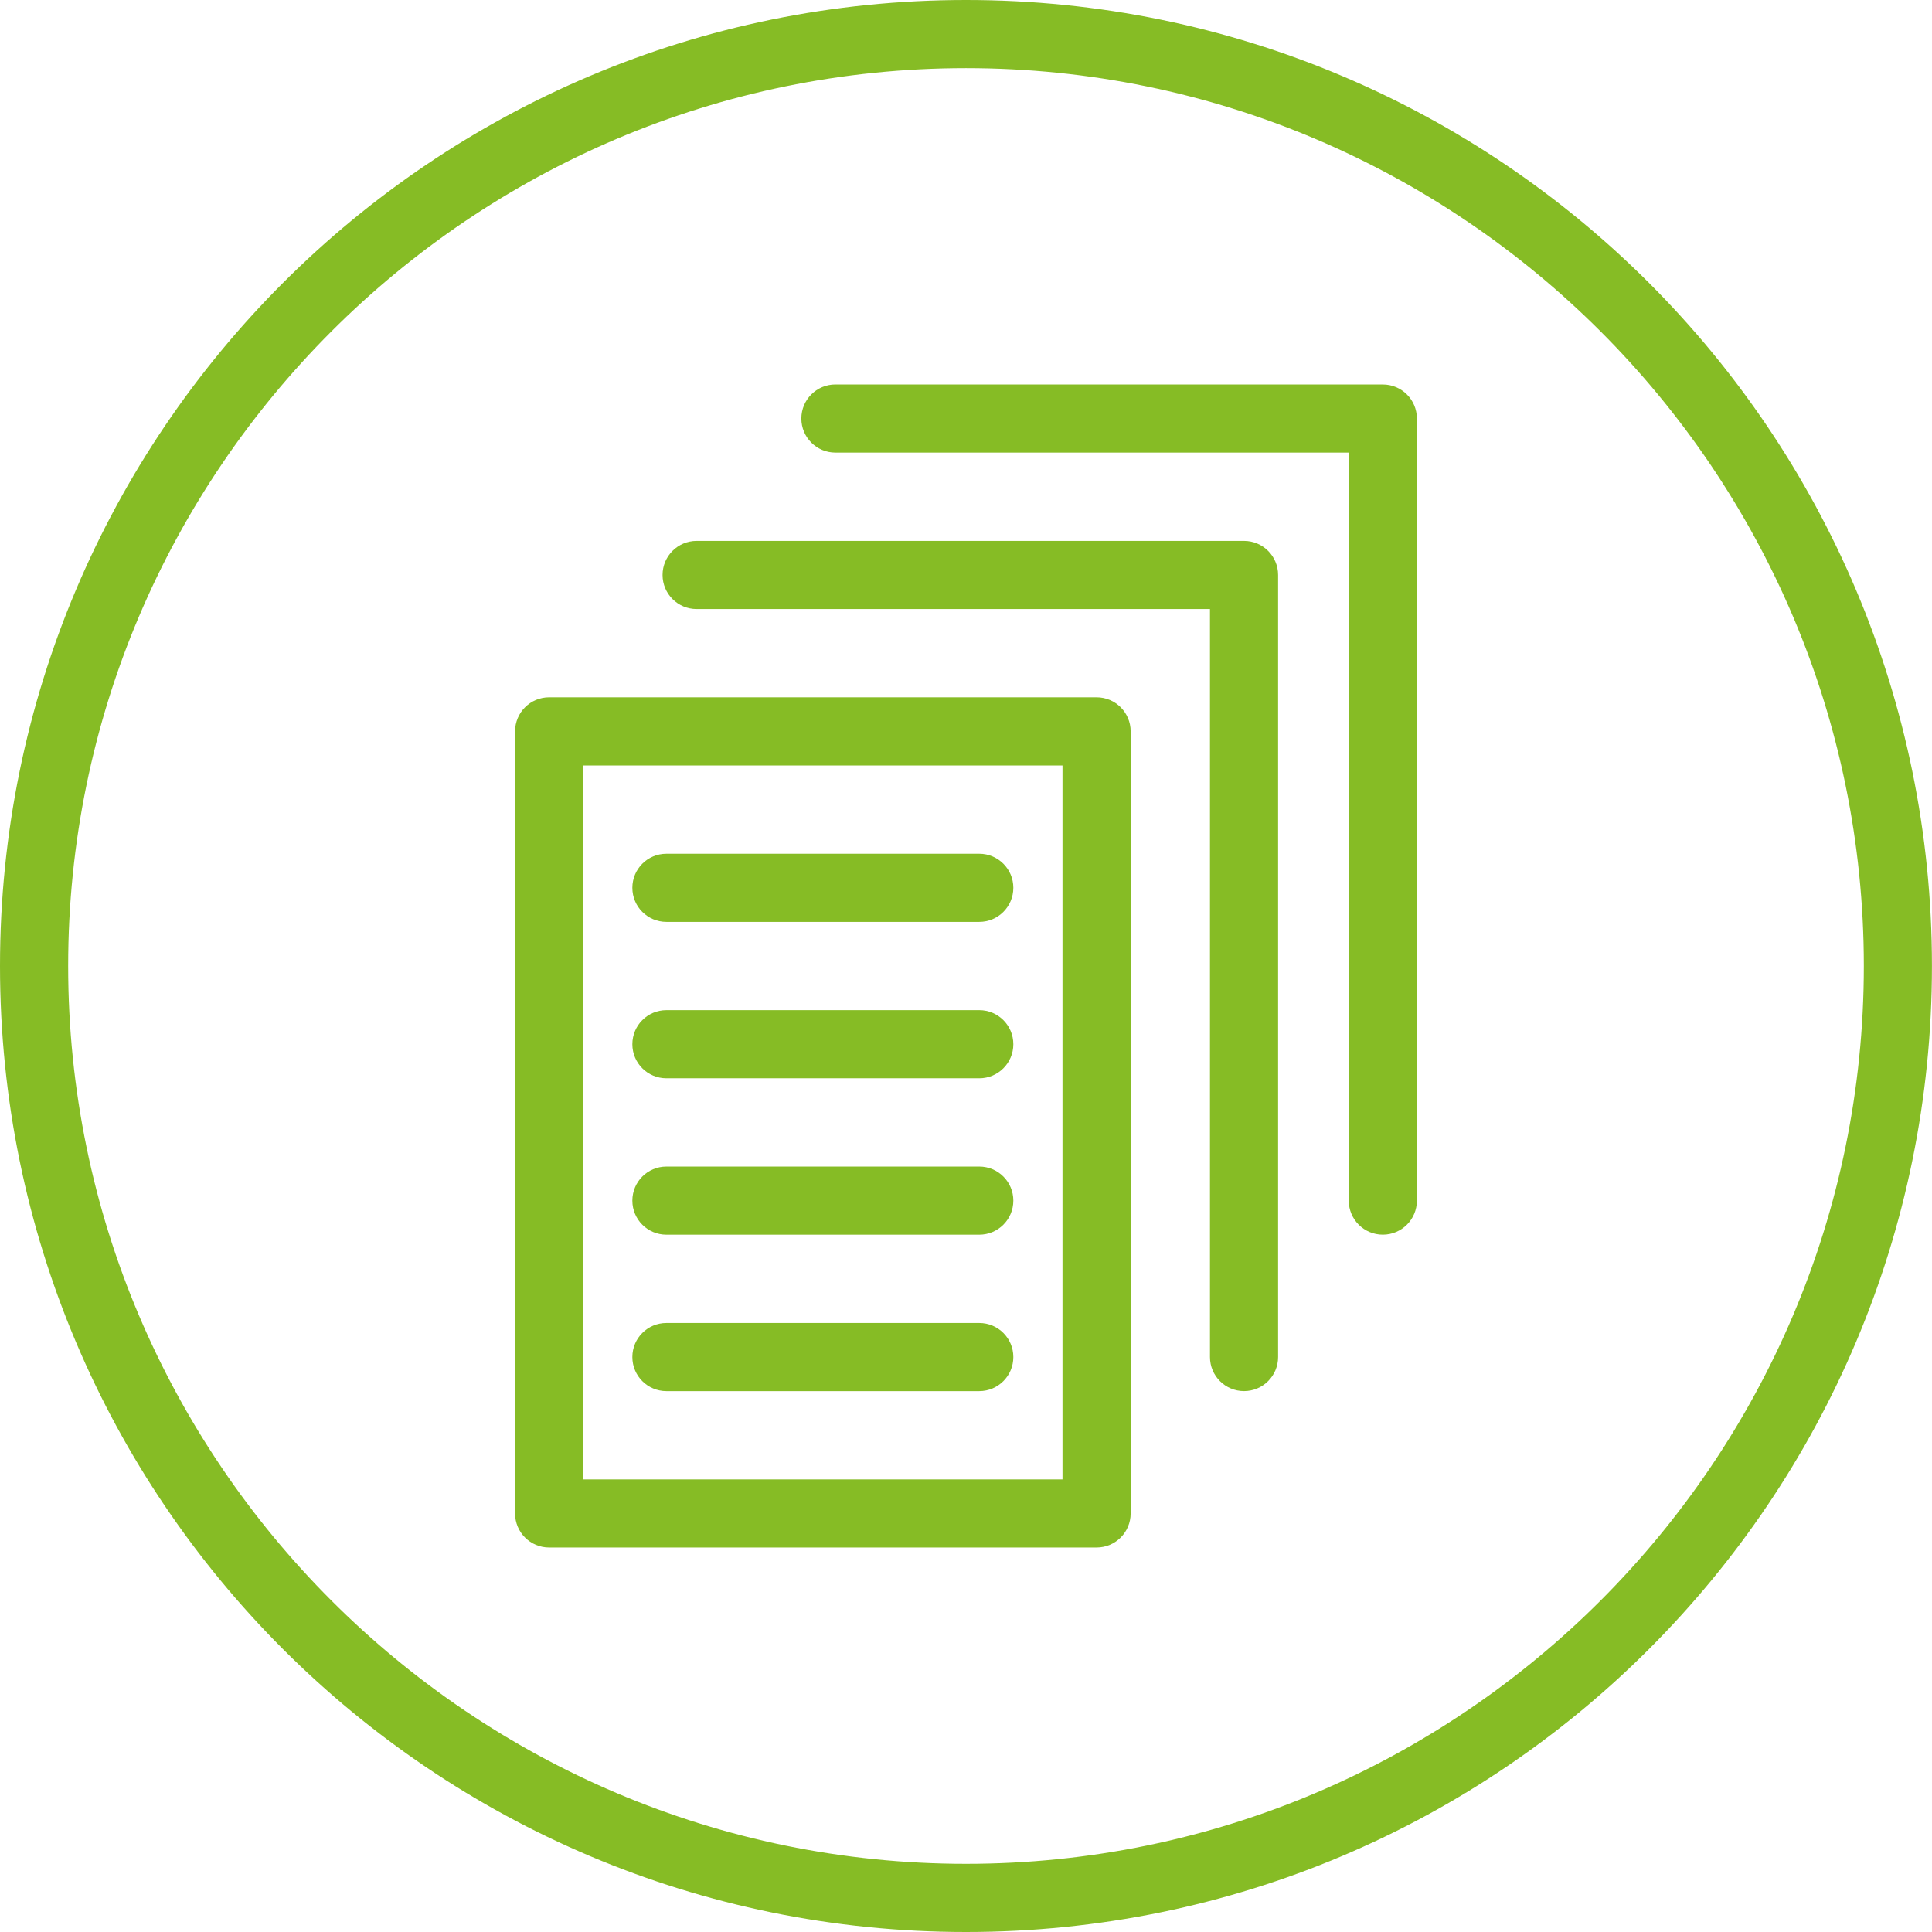
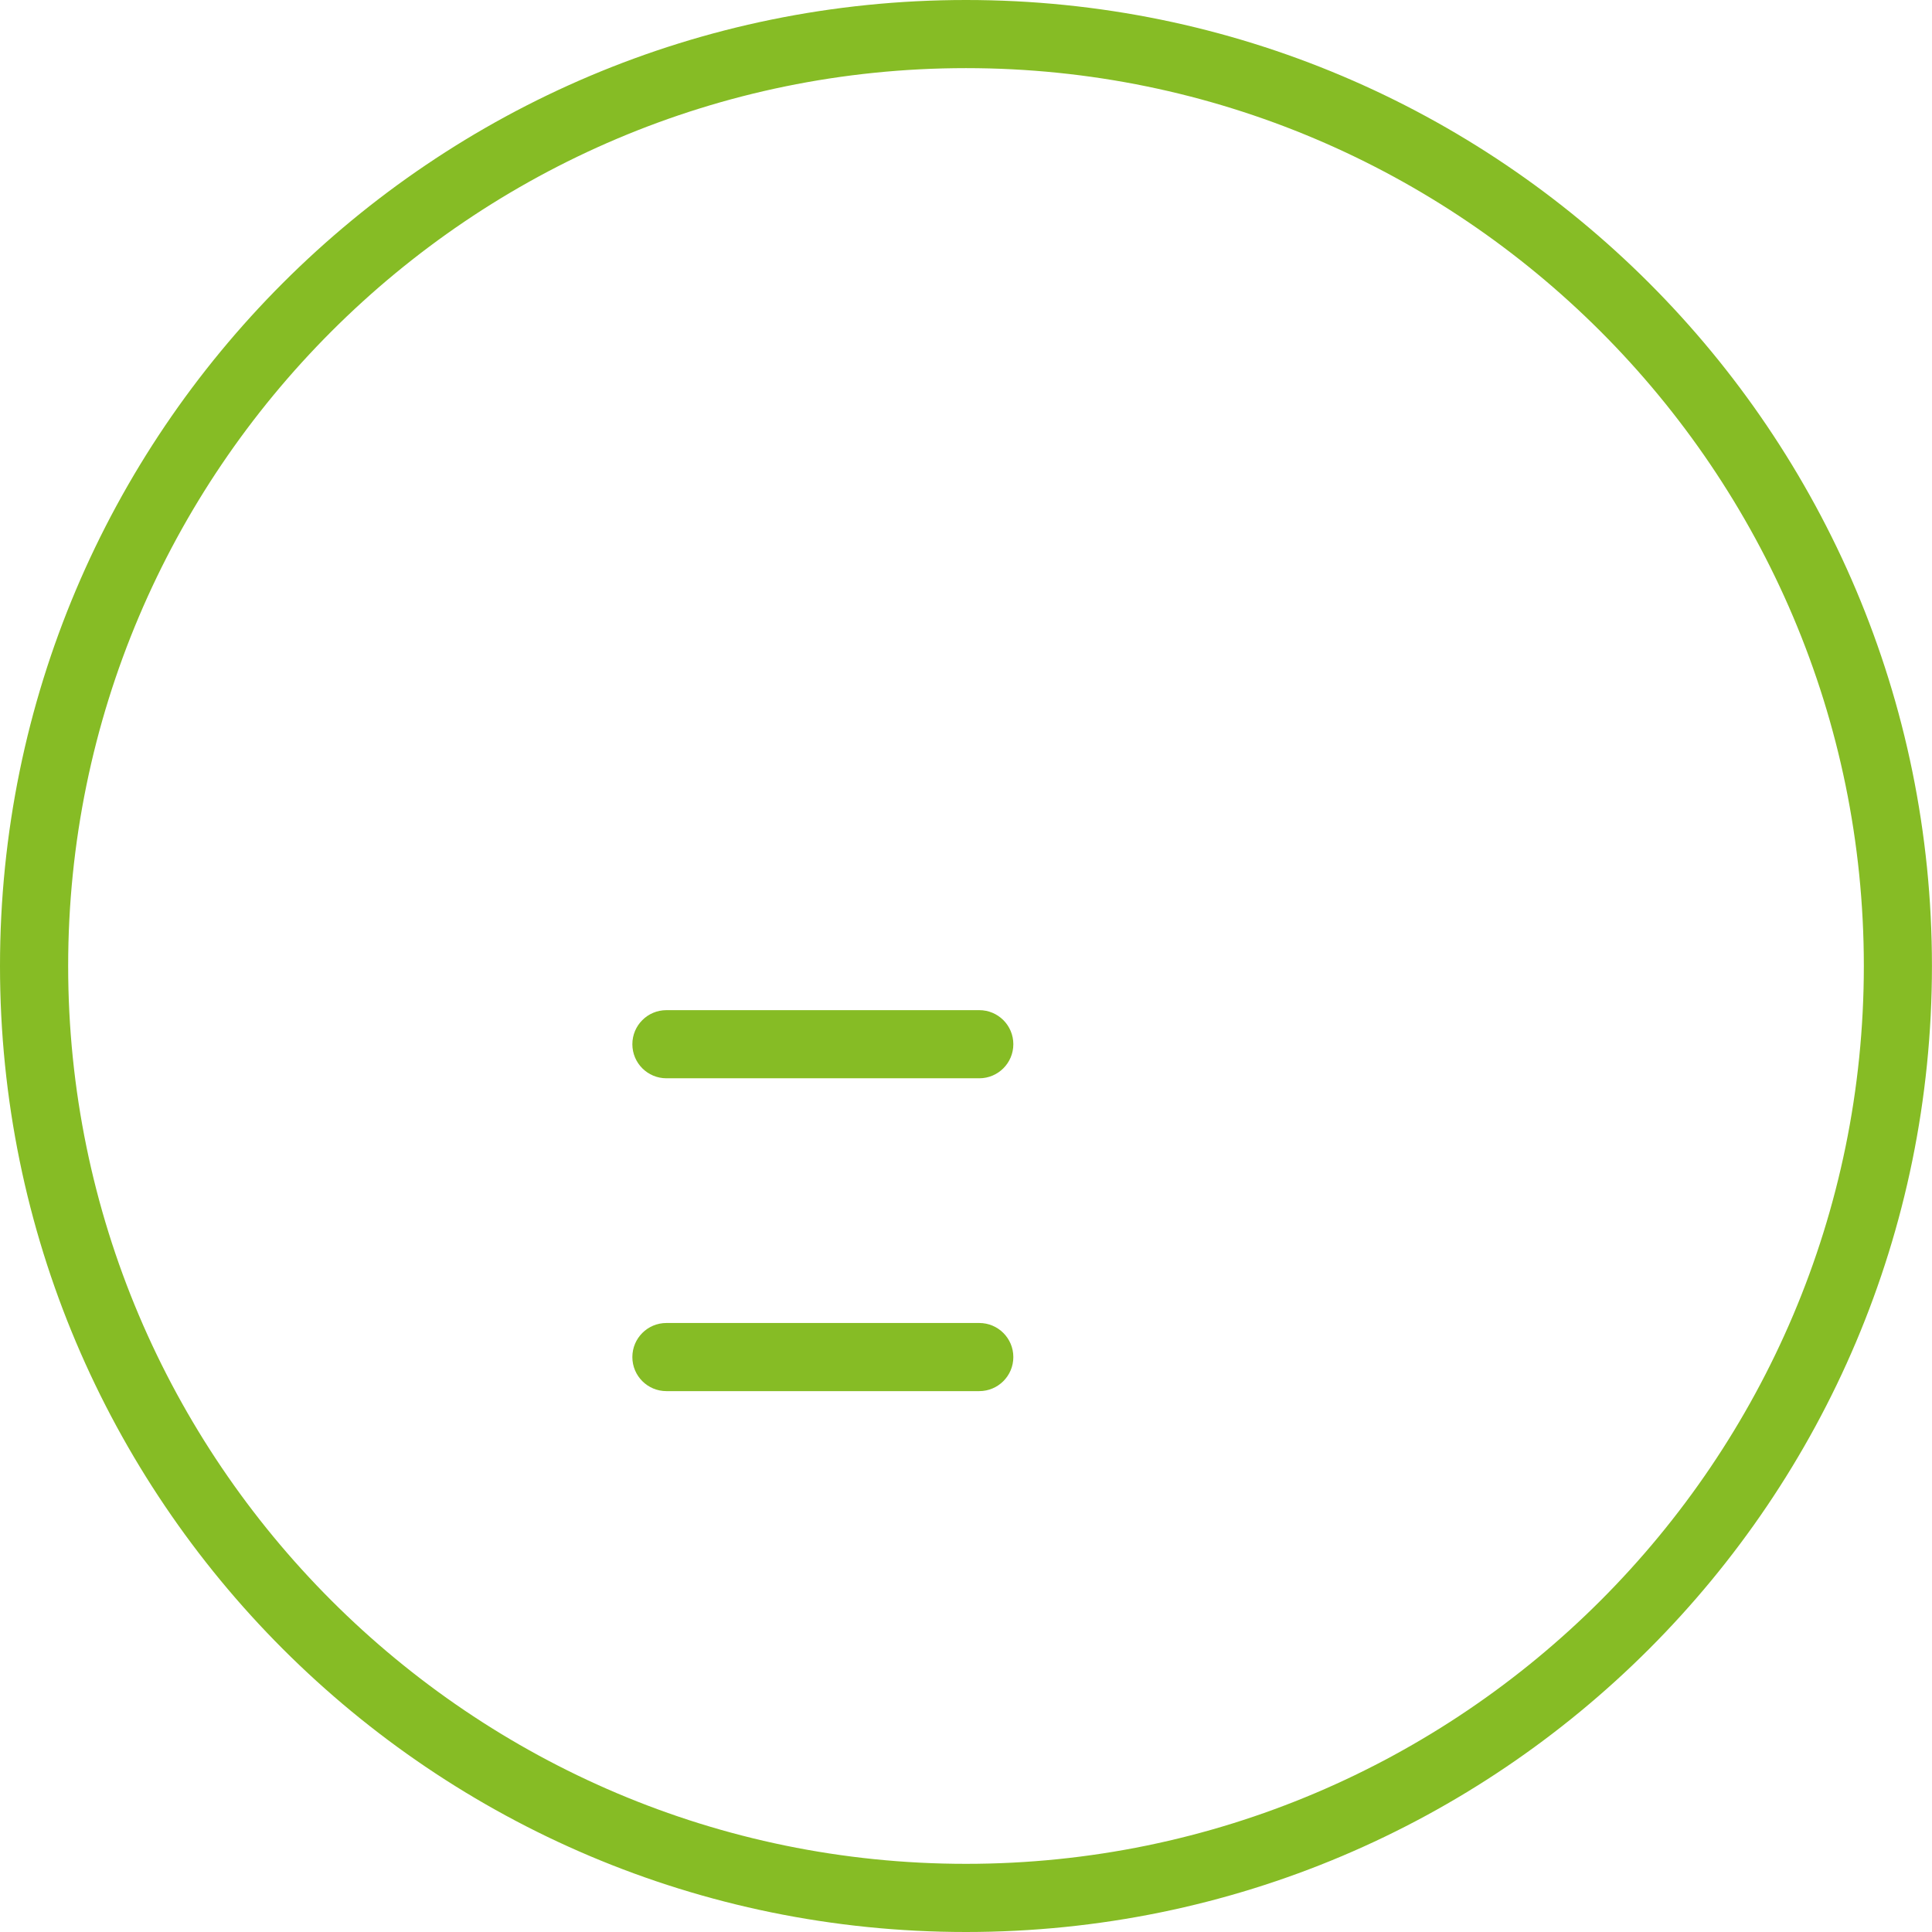
<svg xmlns="http://www.w3.org/2000/svg" id="icon-regulatory-700-700" viewBox="0 0 680 680">
  <defs>
    <style>
      .cls-1 {
        fill: #86bc25;
      }
    </style>
  </defs>
  <path class="cls-1" d="M340,656.01c-174.24,0-316.01-141.76-316.01-316.02,0-174.24,141.76-316.01,316.01-316.01,174.24,0,316.01,141.76,316.01,316.01,0,174.26-141.76,316.02-316.01,316.02M340,0C152.23,0,0,152.22,0,339.99c0,187.78,152.22,340.01,339.99,340.01,187.77,0,339.99-152.22,339.99-340.01C679.99,152.22,527.77,0,340,0" />
  <g>
-     <path class="cls-1" d="M437.87,190.38h-192.68c-6.63,0-11.99,5.36-11.99,11.99s5.36,11.99,11.99,11.99h180.68s0,263.27,0,263.27c0,6.63,5.36,11.99,11.99,11.99s11.99-5.36,11.99-11.99V202.37c0-6.63-5.36-11.99-11.99-11.99" />
-     <path class="cls-1" d="M486.72,135.32h-192.68c-6.63,0-11.99,5.36-11.99,11.99,0,6.63,5.36,11.99,11.99,11.99h180.68s0,263.27,0,263.27c0,6.63,5.36,11.99,11.99,11.99s11.99-5.36,11.99-11.99V147.32c0-6.63-5.36-11.99-11.99-11.99" />
    <g>
-       <path class="cls-1" d="M373.96,520.69h-168.69s0-251.27,0-251.27h168.69s0,251.27,0,251.27ZM385.96,245.43h-192.68c-6.63,0-11.99,5.36-11.99,11.99v275.26c0,6.63,5.36,11.99,11.99,11.99h192.68c6.63,0,11.99-5.36,11.99-11.99v-275.26c0-6.63-5.36-11.99-11.99-11.99" />
      <path class="cls-1" d="M234.56,489.63h110.11c6.62,0,11.99-5.36,11.99-11.99s-5.37-11.99-11.99-11.99h-110.11c-6.63,0-11.99,5.36-11.99,11.99s5.36,11.99,11.99,11.99" />
-       <path class="cls-1" d="M234.56,434.57h110.11c6.62,0,11.99-5.36,11.99-11.99s-5.37-11.99-11.99-11.99h-110.11c-6.63,0-11.99,5.36-11.99,11.99,0,6.63,5.36,11.99,11.99,11.99" />
      <path class="cls-1" d="M234.56,379.52h110.11c6.62,0,11.99-5.36,11.99-11.99,0-6.63-5.37-11.99-11.99-11.99h-110.11c-6.63,0-11.99,5.36-11.99,11.99,0,6.63,5.36,11.99,11.99,11.99" />
-       <path class="cls-1" d="M234.56,324.47h110.11c6.62,0,11.99-5.36,11.99-11.99s-5.37-11.99-11.99-11.99h-110.11c-6.63,0-11.99,5.36-11.99,11.99,0,6.63,5.36,11.99,11.99,11.99" />
    </g>
  </g>
</svg>